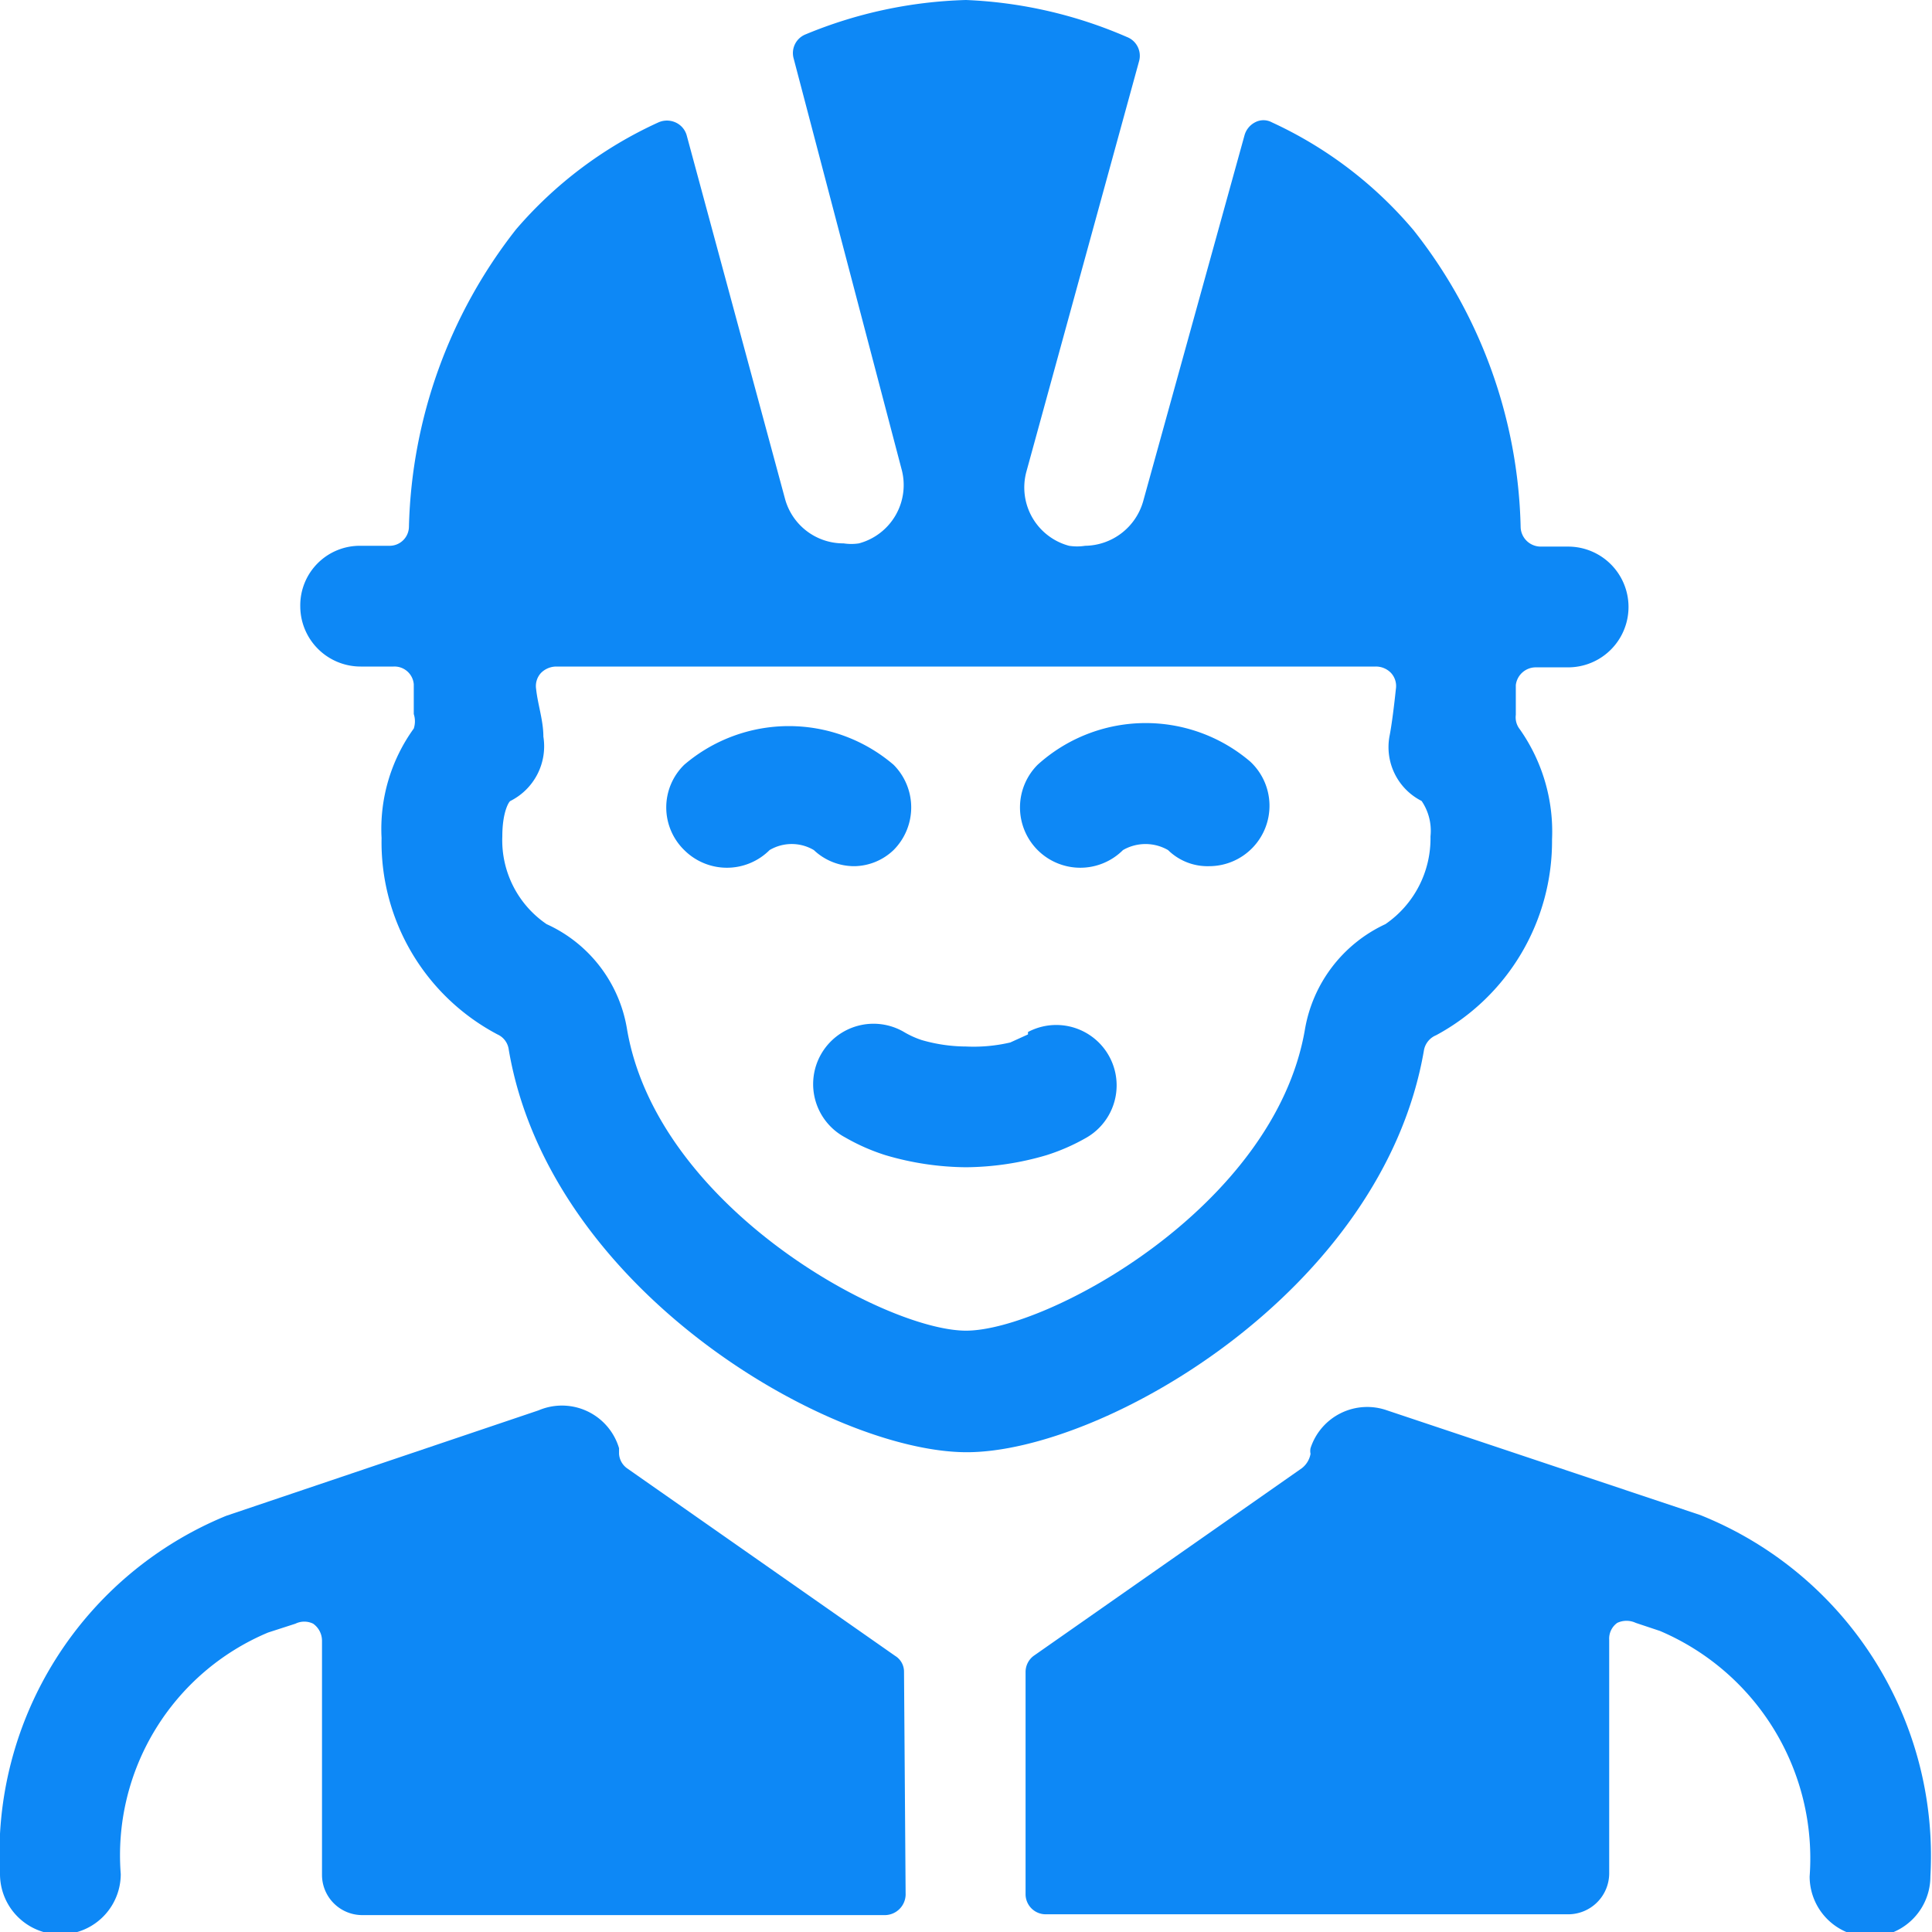
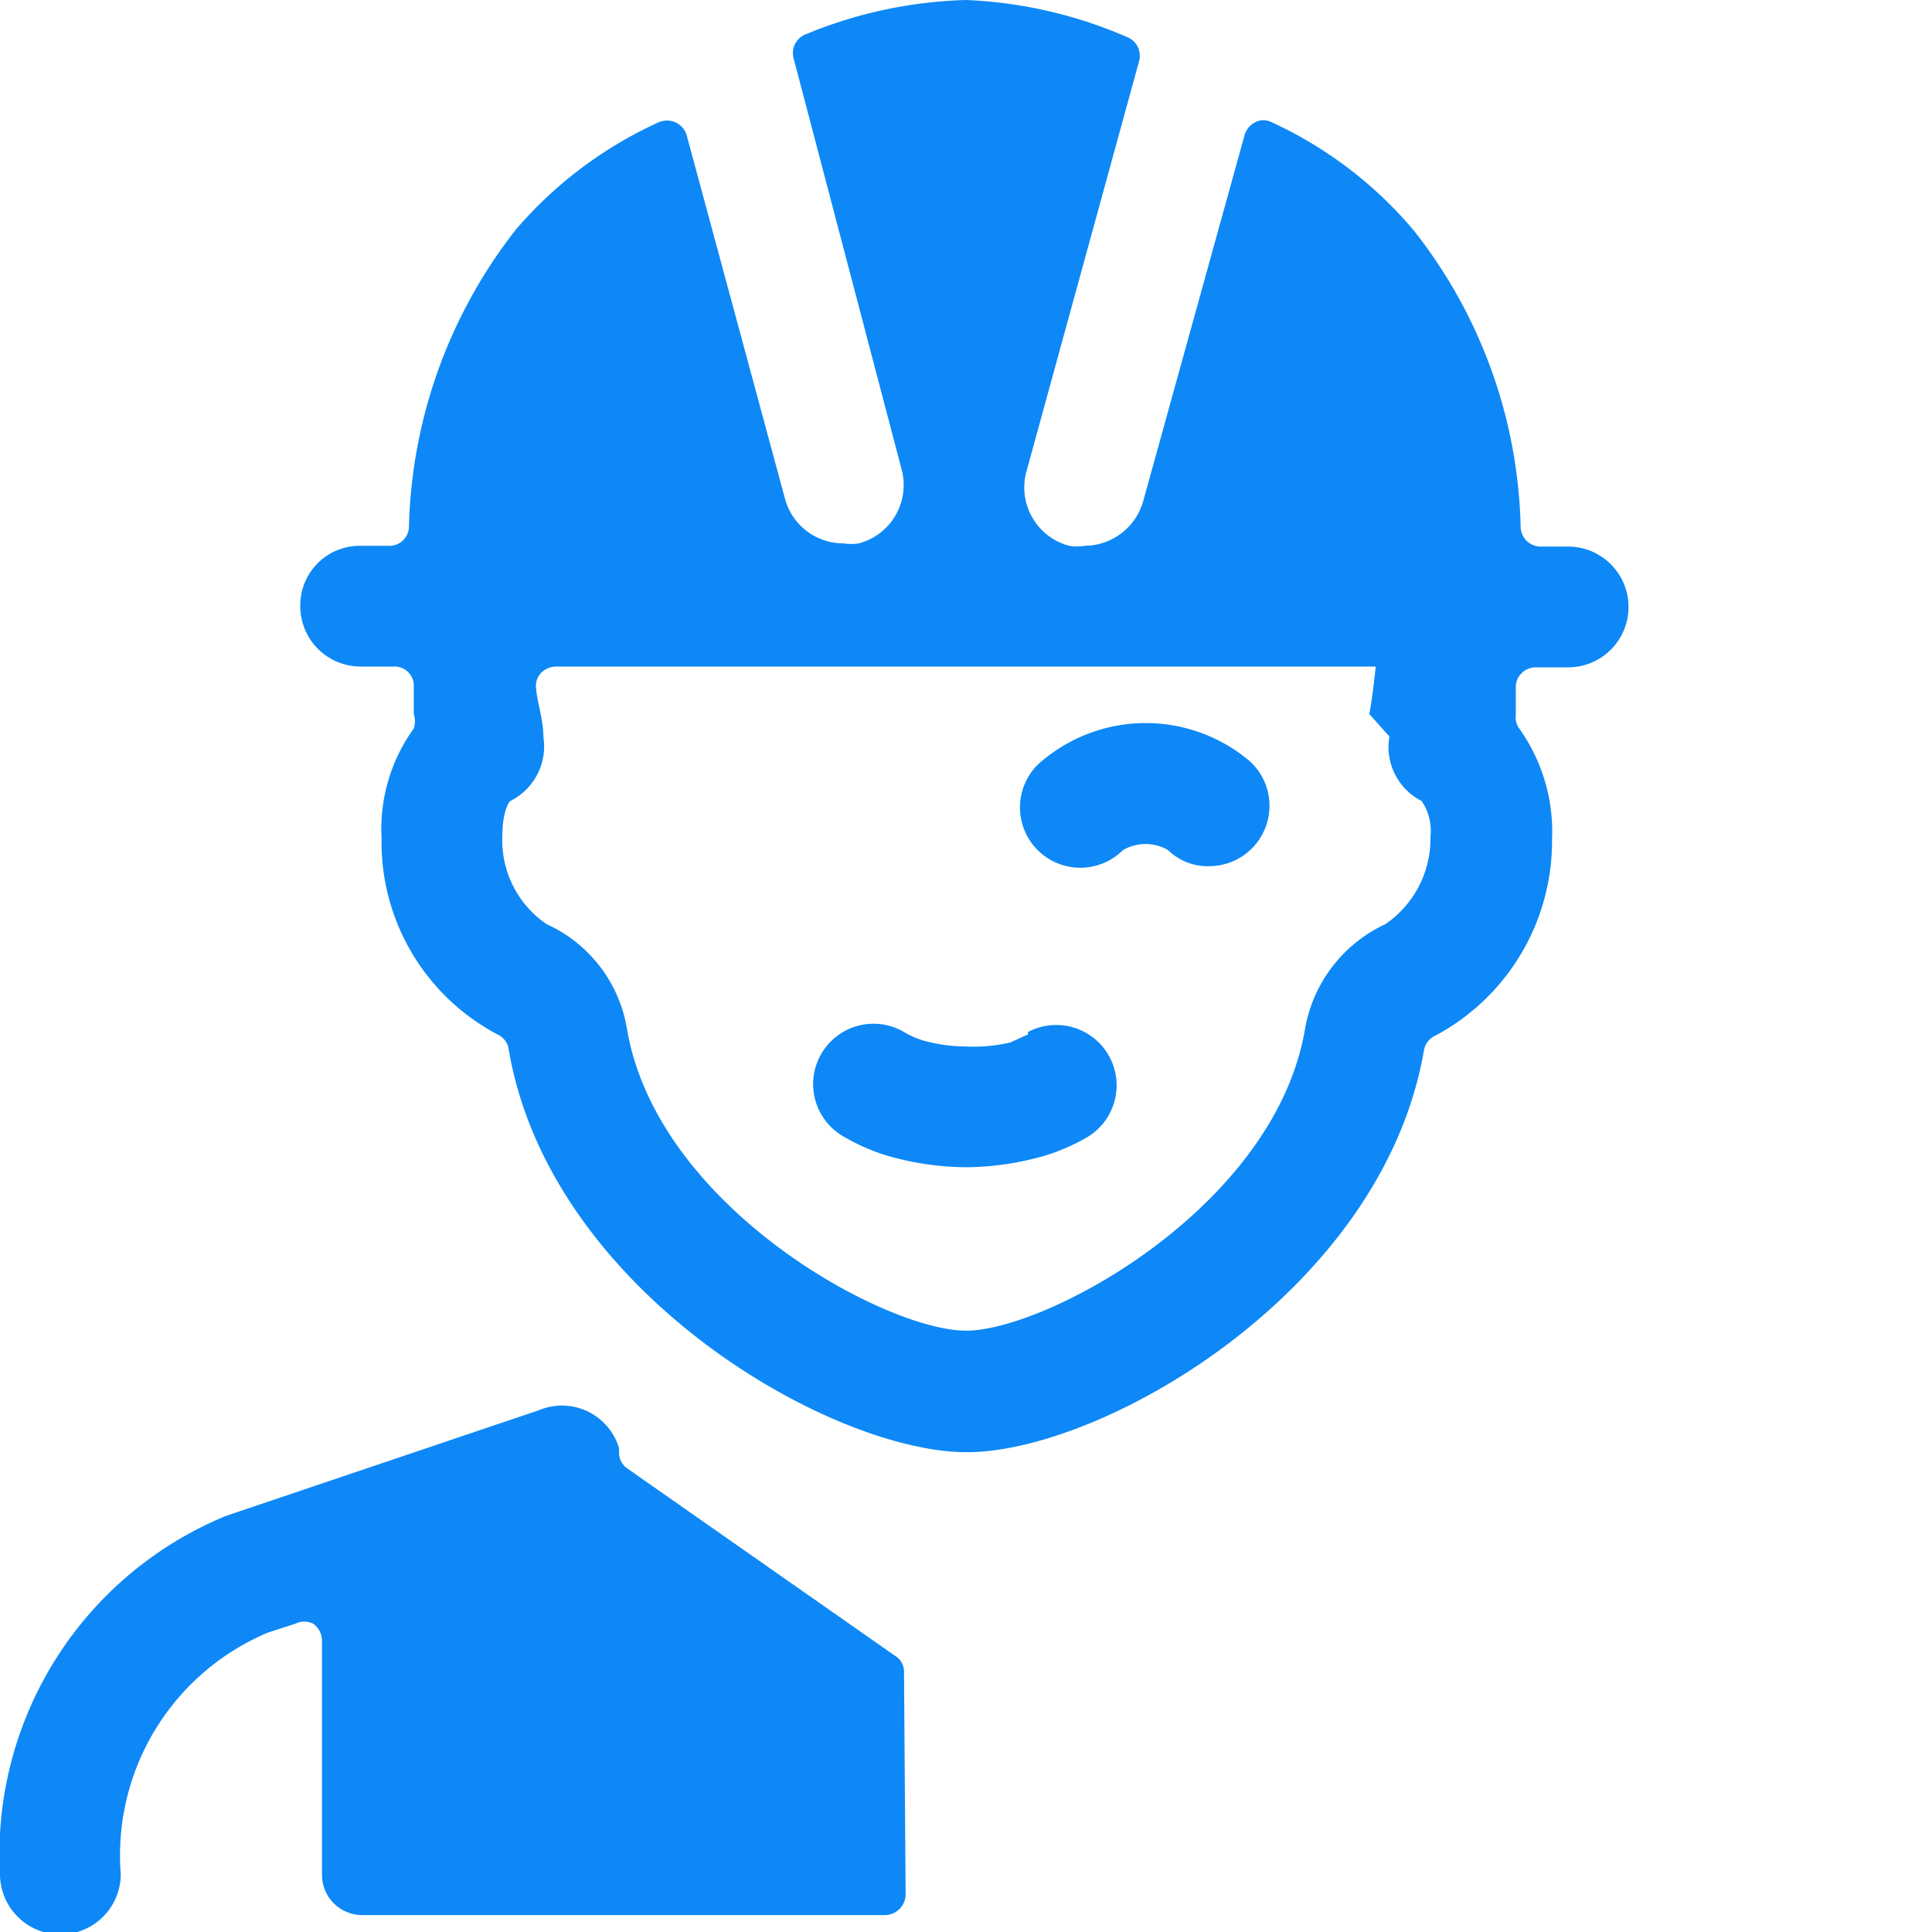
<svg xmlns="http://www.w3.org/2000/svg" viewBox="0 0 24 24" id="Professions-Man-Construction-2--Streamline-Ultimate" height="24" width="24">
  <desc>
    Professions Man Construction 2 Streamline Icon: https://streamlinehq.com
  </desc>
  <g>
-     <path d="M3.73 7.53a0.75 0.75 0 0 0 0.75 0.75h0.41a0.24 0.24 0 0 1 0.25 0.22l0 0.37a0.29 0.29 0 0 1 0 0.18 2.13 2.13 0 0 0 -0.4 1.36 2.7 2.7 0 0 0 1.44 2.44 0.24 0.24 0 0 1 0.14 0.19c0.51 3 4 5 5.69 5s5.17 -2 5.68 -5a0.25 0.25 0 0 1 0.15 -0.18 2.74 2.74 0 0 0 1.44 -2.43 2.21 2.21 0 0 0 -0.4 -1.37 0.24 0.24 0 0 1 -0.05 -0.18l0 -0.37a0.25 0.25 0 0 1 0.25 -0.22h0.4a0.75 0.75 0 0 0 0 -1.5h-0.34a0.25 0.25 0 0 1 -0.25 -0.24 6.16 6.16 0 0 0 -1.33 -3.69 5.08 5.08 0 0 0 -1.76 -1.34 0.22 0.22 0 0 0 -0.21 0 0.26 0.26 0 0 0 -0.13 0.16L14.2 6.23a0.76 0.76 0 0 1 -0.72 0.55 0.64 0.64 0 0 1 -0.2 0 0.75 0.75 0 0 1 -0.53 -0.92l1.4 -5.1a0.25 0.25 0 0 0 -0.15 -0.3A5.58 5.58 0 0 0 12 0a5.59 5.59 0 0 0 -2 0.43 0.25 0.25 0 0 0 -0.14 0.3l1.34 5.1a0.75 0.75 0 0 1 -0.53 0.92 0.63 0.63 0 0 1 -0.19 0 0.75 0.75 0 0 1 -0.73 -0.56L8.53 1.68a0.25 0.25 0 0 0 -0.14 -0.16 0.26 0.26 0 0 0 -0.21 0 5.13 5.13 0 0 0 -1.77 1.33 6.23 6.23 0 0 0 -1.33 3.69 0.24 0.24 0 0 1 -0.24 0.24h-0.36a0.74 0.74 0 0 0 -0.75 0.75Zm13.53 1.62a0.75 0.75 0 0 0 0.4 0.8 0.66 0.66 0 0 1 0.11 0.44 1.29 1.29 0 0 1 -0.56 1.09 1.77 1.77 0 0 0 -1 1.31C15.83 15 13 16.53 12 16.53S8.17 15 7.79 12.79a1.74 1.74 0 0 0 -1 -1.31 1.26 1.26 0 0 1 -0.55 -1.09c0 -0.3 0.08 -0.43 0.1 -0.44a0.76 0.76 0 0 0 0.41 -0.8c0 -0.2 -0.07 -0.4 -0.09 -0.59a0.24 0.24 0 0 1 0.06 -0.2 0.27 0.27 0 0 1 0.19 -0.08h10.18a0.26 0.26 0 0 1 0.19 0.08 0.24 0.24 0 0 1 0.06 0.2c-0.02 0.19 -0.05 0.44 -0.08 0.59Z" fill="#0d88f6" stroke-width="1" />
-     <path d="m21.12 18.82 -3.89 -1.3a0.74 0.74 0 0 0 -0.95 0.47 0.17 0.17 0 0 0 0 0.07 0.29 0.29 0 0 1 -0.11 0.18l-3.33 2.33a0.25 0.25 0 0 0 -0.1 0.2v2.76a0.25 0.25 0 0 0 0.25 0.25h6.5a0.51 0.51 0 0 0 0.5 -0.5v-2.91a0.24 0.24 0 0 1 0.1 -0.21 0.27 0.27 0 0 1 0.23 0l0.3 0.1a3.07 3.07 0 0 1 1.86 3.05 0.75 0.75 0 0 0 1.5 0 4.56 4.56 0 0 0 -2.86 -4.49Z" fill="#0d88f6" stroke-width="1" />
+     <path d="M3.73 7.53a0.75 0.75 0 0 0 0.75 0.75h0.41a0.24 0.24 0 0 1 0.25 0.22l0 0.37a0.29 0.29 0 0 1 0 0.18 2.13 2.13 0 0 0 -0.4 1.36 2.7 2.7 0 0 0 1.44 2.44 0.24 0.24 0 0 1 0.14 0.19c0.51 3 4 5 5.69 5s5.17 -2 5.68 -5a0.25 0.25 0 0 1 0.15 -0.18 2.74 2.74 0 0 0 1.44 -2.43 2.21 2.21 0 0 0 -0.4 -1.37 0.24 0.24 0 0 1 -0.05 -0.18l0 -0.37a0.25 0.25 0 0 1 0.25 -0.22h0.4a0.75 0.75 0 0 0 0 -1.5h-0.34a0.25 0.25 0 0 1 -0.25 -0.24 6.16 6.16 0 0 0 -1.33 -3.69 5.08 5.08 0 0 0 -1.76 -1.34 0.22 0.22 0 0 0 -0.21 0 0.26 0.26 0 0 0 -0.13 0.16L14.2 6.23a0.76 0.76 0 0 1 -0.72 0.55 0.64 0.64 0 0 1 -0.2 0 0.75 0.75 0 0 1 -0.53 -0.92l1.4 -5.1a0.25 0.25 0 0 0 -0.15 -0.3A5.58 5.58 0 0 0 12 0a5.59 5.59 0 0 0 -2 0.43 0.25 0.25 0 0 0 -0.14 0.3l1.34 5.1a0.75 0.75 0 0 1 -0.53 0.92 0.63 0.63 0 0 1 -0.19 0 0.75 0.75 0 0 1 -0.73 -0.56L8.53 1.68a0.25 0.25 0 0 0 -0.14 -0.16 0.26 0.26 0 0 0 -0.21 0 5.13 5.13 0 0 0 -1.77 1.33 6.23 6.23 0 0 0 -1.33 3.69 0.24 0.24 0 0 1 -0.24 0.24h-0.36a0.74 0.74 0 0 0 -0.75 0.75Zm13.53 1.62a0.75 0.75 0 0 0 0.4 0.8 0.66 0.66 0 0 1 0.11 0.44 1.29 1.29 0 0 1 -0.56 1.09 1.77 1.77 0 0 0 -1 1.31C15.83 15 13 16.53 12 16.53S8.17 15 7.79 12.79a1.74 1.74 0 0 0 -1 -1.31 1.26 1.26 0 0 1 -0.55 -1.09c0 -0.3 0.08 -0.43 0.1 -0.44a0.76 0.76 0 0 0 0.41 -0.8c0 -0.2 -0.07 -0.4 -0.09 -0.59a0.24 0.24 0 0 1 0.06 -0.2 0.27 0.27 0 0 1 0.19 -0.08h10.18c-0.02 0.19 -0.05 0.44 -0.08 0.59Z" fill="#0d88f6" stroke-width="1" />
    <path d="M11.23 20.77a0.23 0.23 0 0 0 -0.11 -0.2l-3.33 -2.33a0.24 0.24 0 0 1 -0.1 -0.18s0 0 0 -0.07a0.74 0.74 0 0 0 -1 -0.47l-3.88 1.31A4.54 4.54 0 0 0 0 23.28a0.75 0.75 0 0 0 1.5 0 3 3 0 0 1 1.83 -3l0.34 -0.11a0.25 0.25 0 0 1 0.22 0 0.26 0.26 0 0 1 0.11 0.21v2.91a0.5 0.5 0 0 0 0.5 0.5H11a0.26 0.26 0 0 0 0.25 -0.25Z" fill="#0d88f6" stroke-width="1" />
    <path d="m12.77 12.85 -0.22 0.1A2 2 0 0 1 12 13a2 2 0 0 1 -0.55 -0.08 1.12 1.12 0 0 1 -0.22 -0.1 0.75 0.75 0 1 0 -0.73 1.31 2.52 2.52 0 0 0 0.5 0.22 3.61 3.61 0 0 0 1 0.15 3.61 3.61 0 0 0 1 -0.15 2.52 2.52 0 0 0 0.5 -0.22 0.75 0.75 0 0 0 -0.73 -1.31Z" fill="#0d88f6" stroke-width="1" />
-     <path d="M11.1 10.56a0.75 0.75 0 0 0 0 -1.06 2 2 0 0 0 -2.6 0 0.74 0.74 0 0 0 0 1.06 0.75 0.75 0 0 0 1.06 0 0.54 0.54 0 0 1 0.55 0 0.73 0.73 0 0 0 0.51 0.2 0.72 0.72 0 0 0 0.48 -0.2Z" fill="#0d88f6" stroke-width="1" />
    <path d="M12.89 9.5a0.75 0.75 0 0 0 0 1.06 0.75 0.75 0 0 0 1.06 0 0.56 0.56 0 0 1 0.56 0 0.7 0.7 0 0 0 0.51 0.2 0.75 0.75 0 0 0 0.51 -1.3 2 2 0 0 0 -2.64 0.04Z" fill="#0d88f6" stroke-width="1" />
  </g>
</svg>